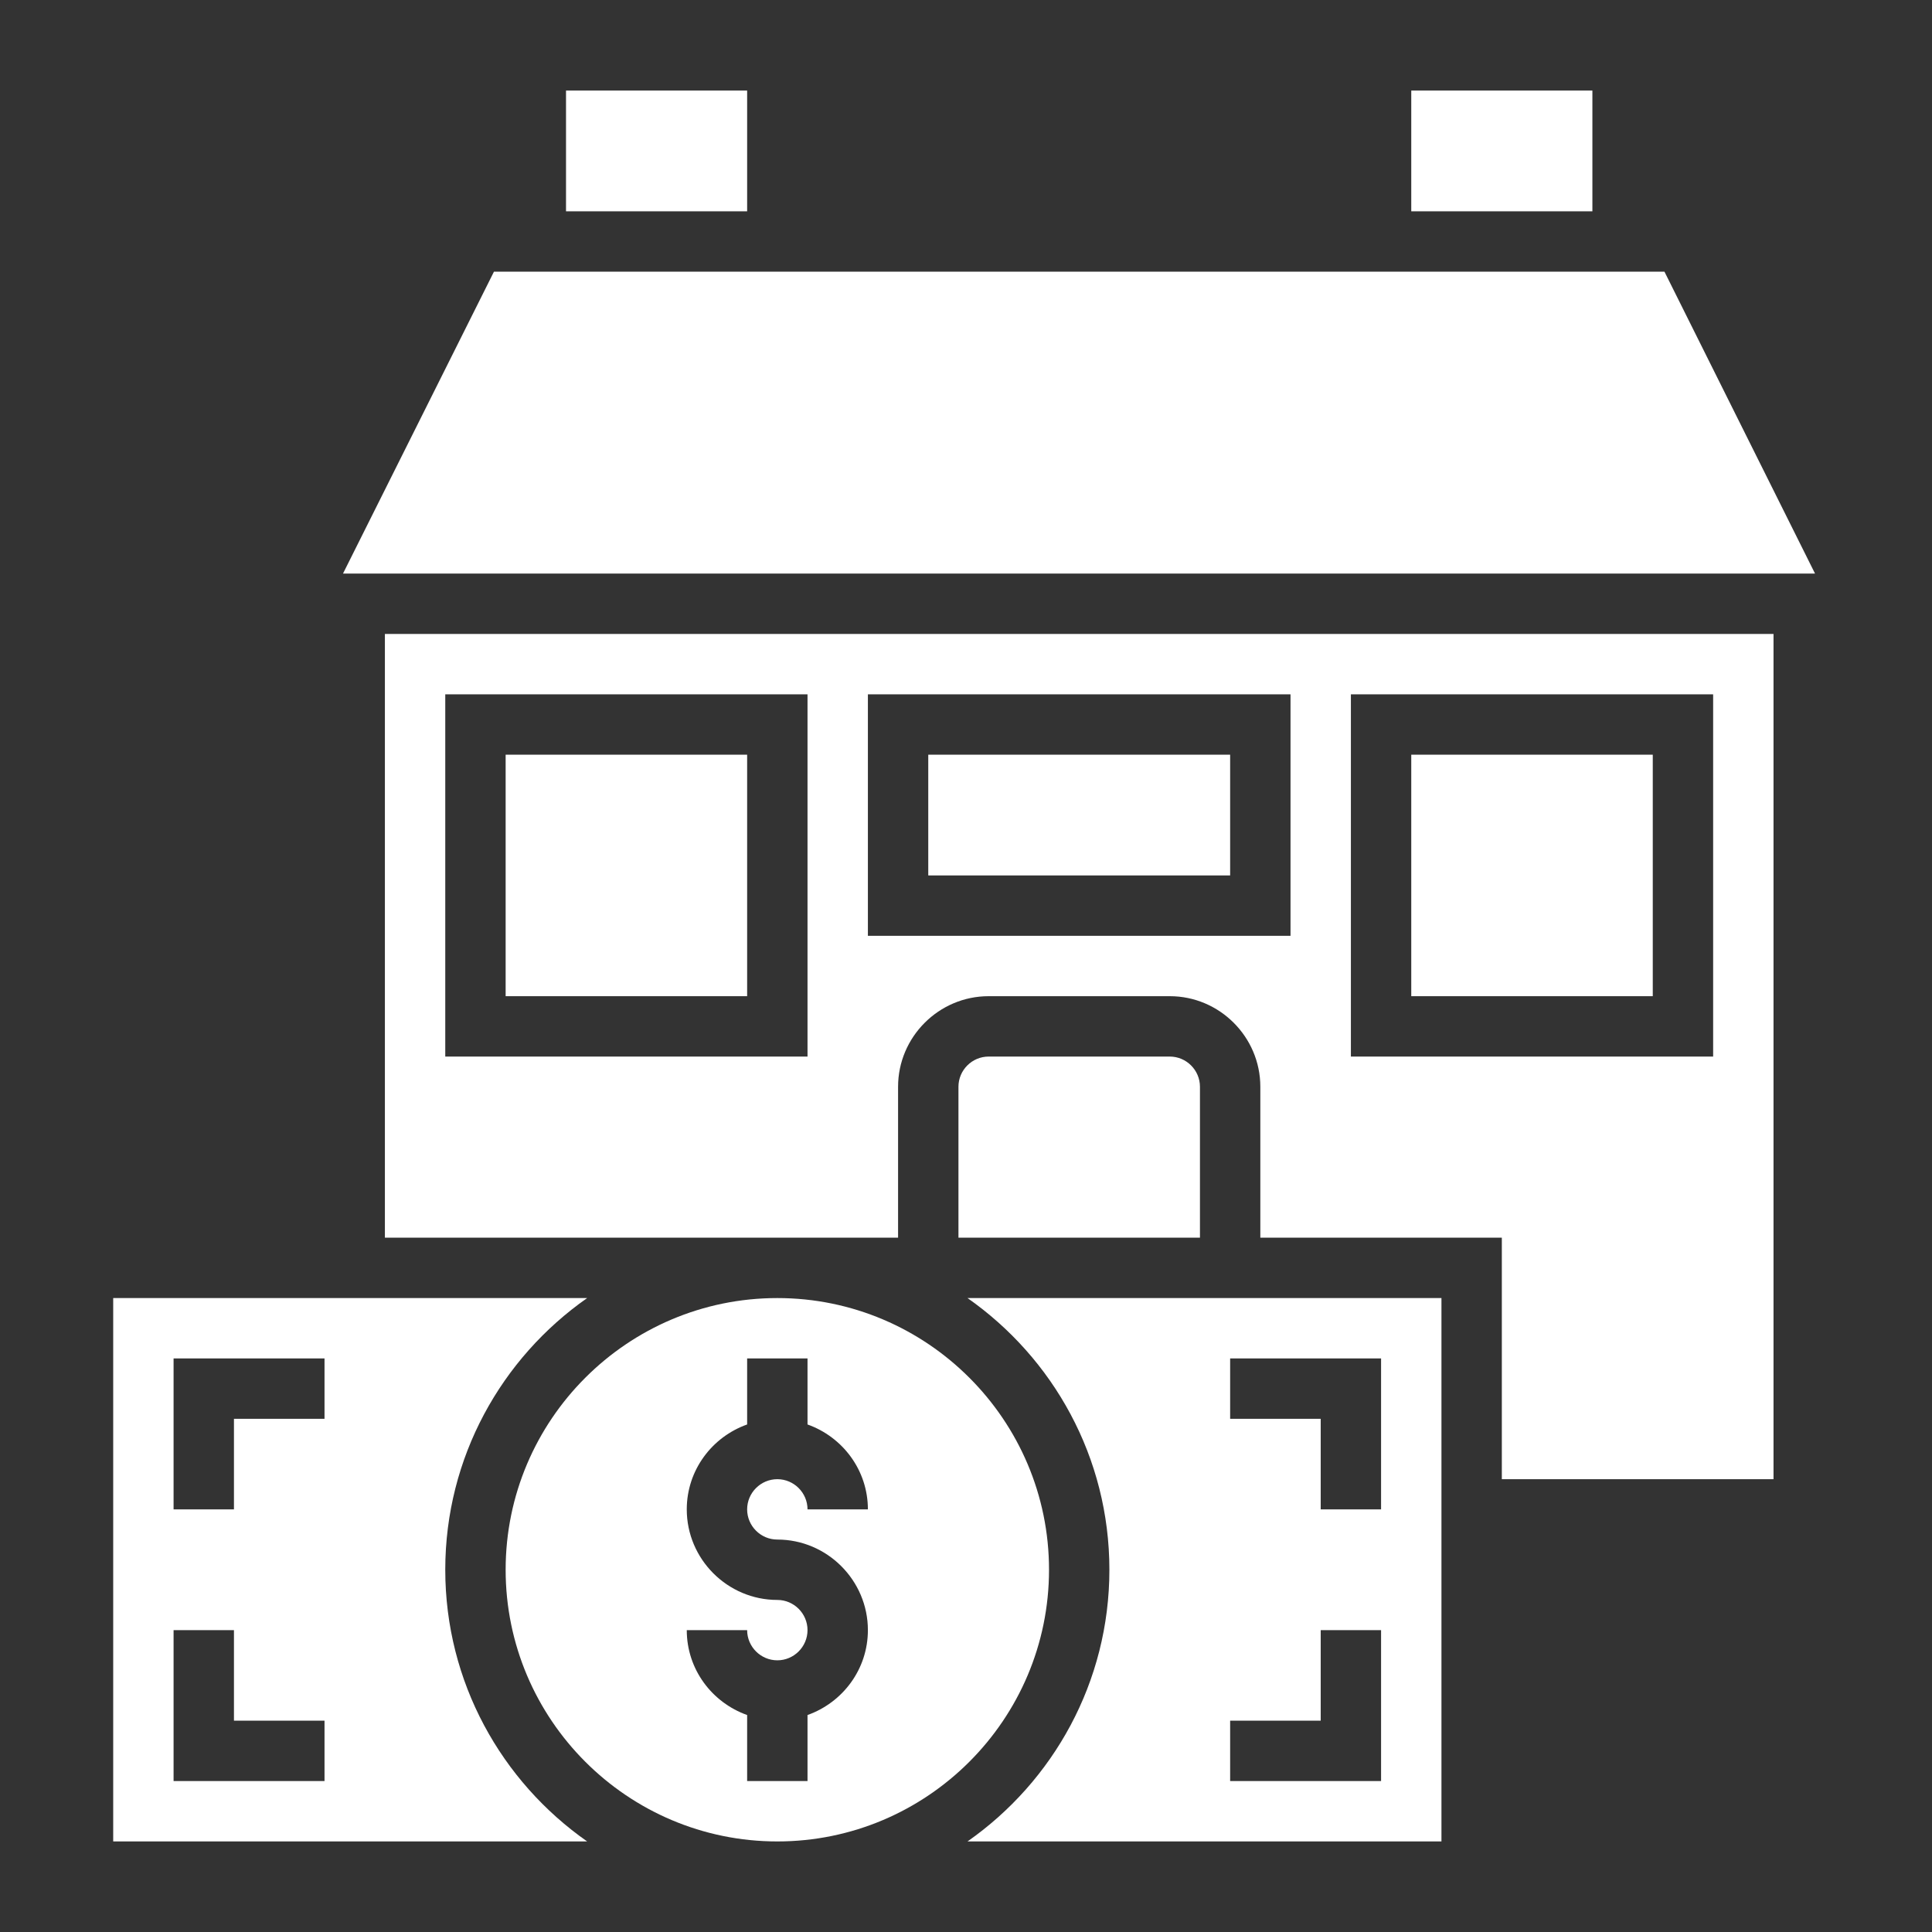
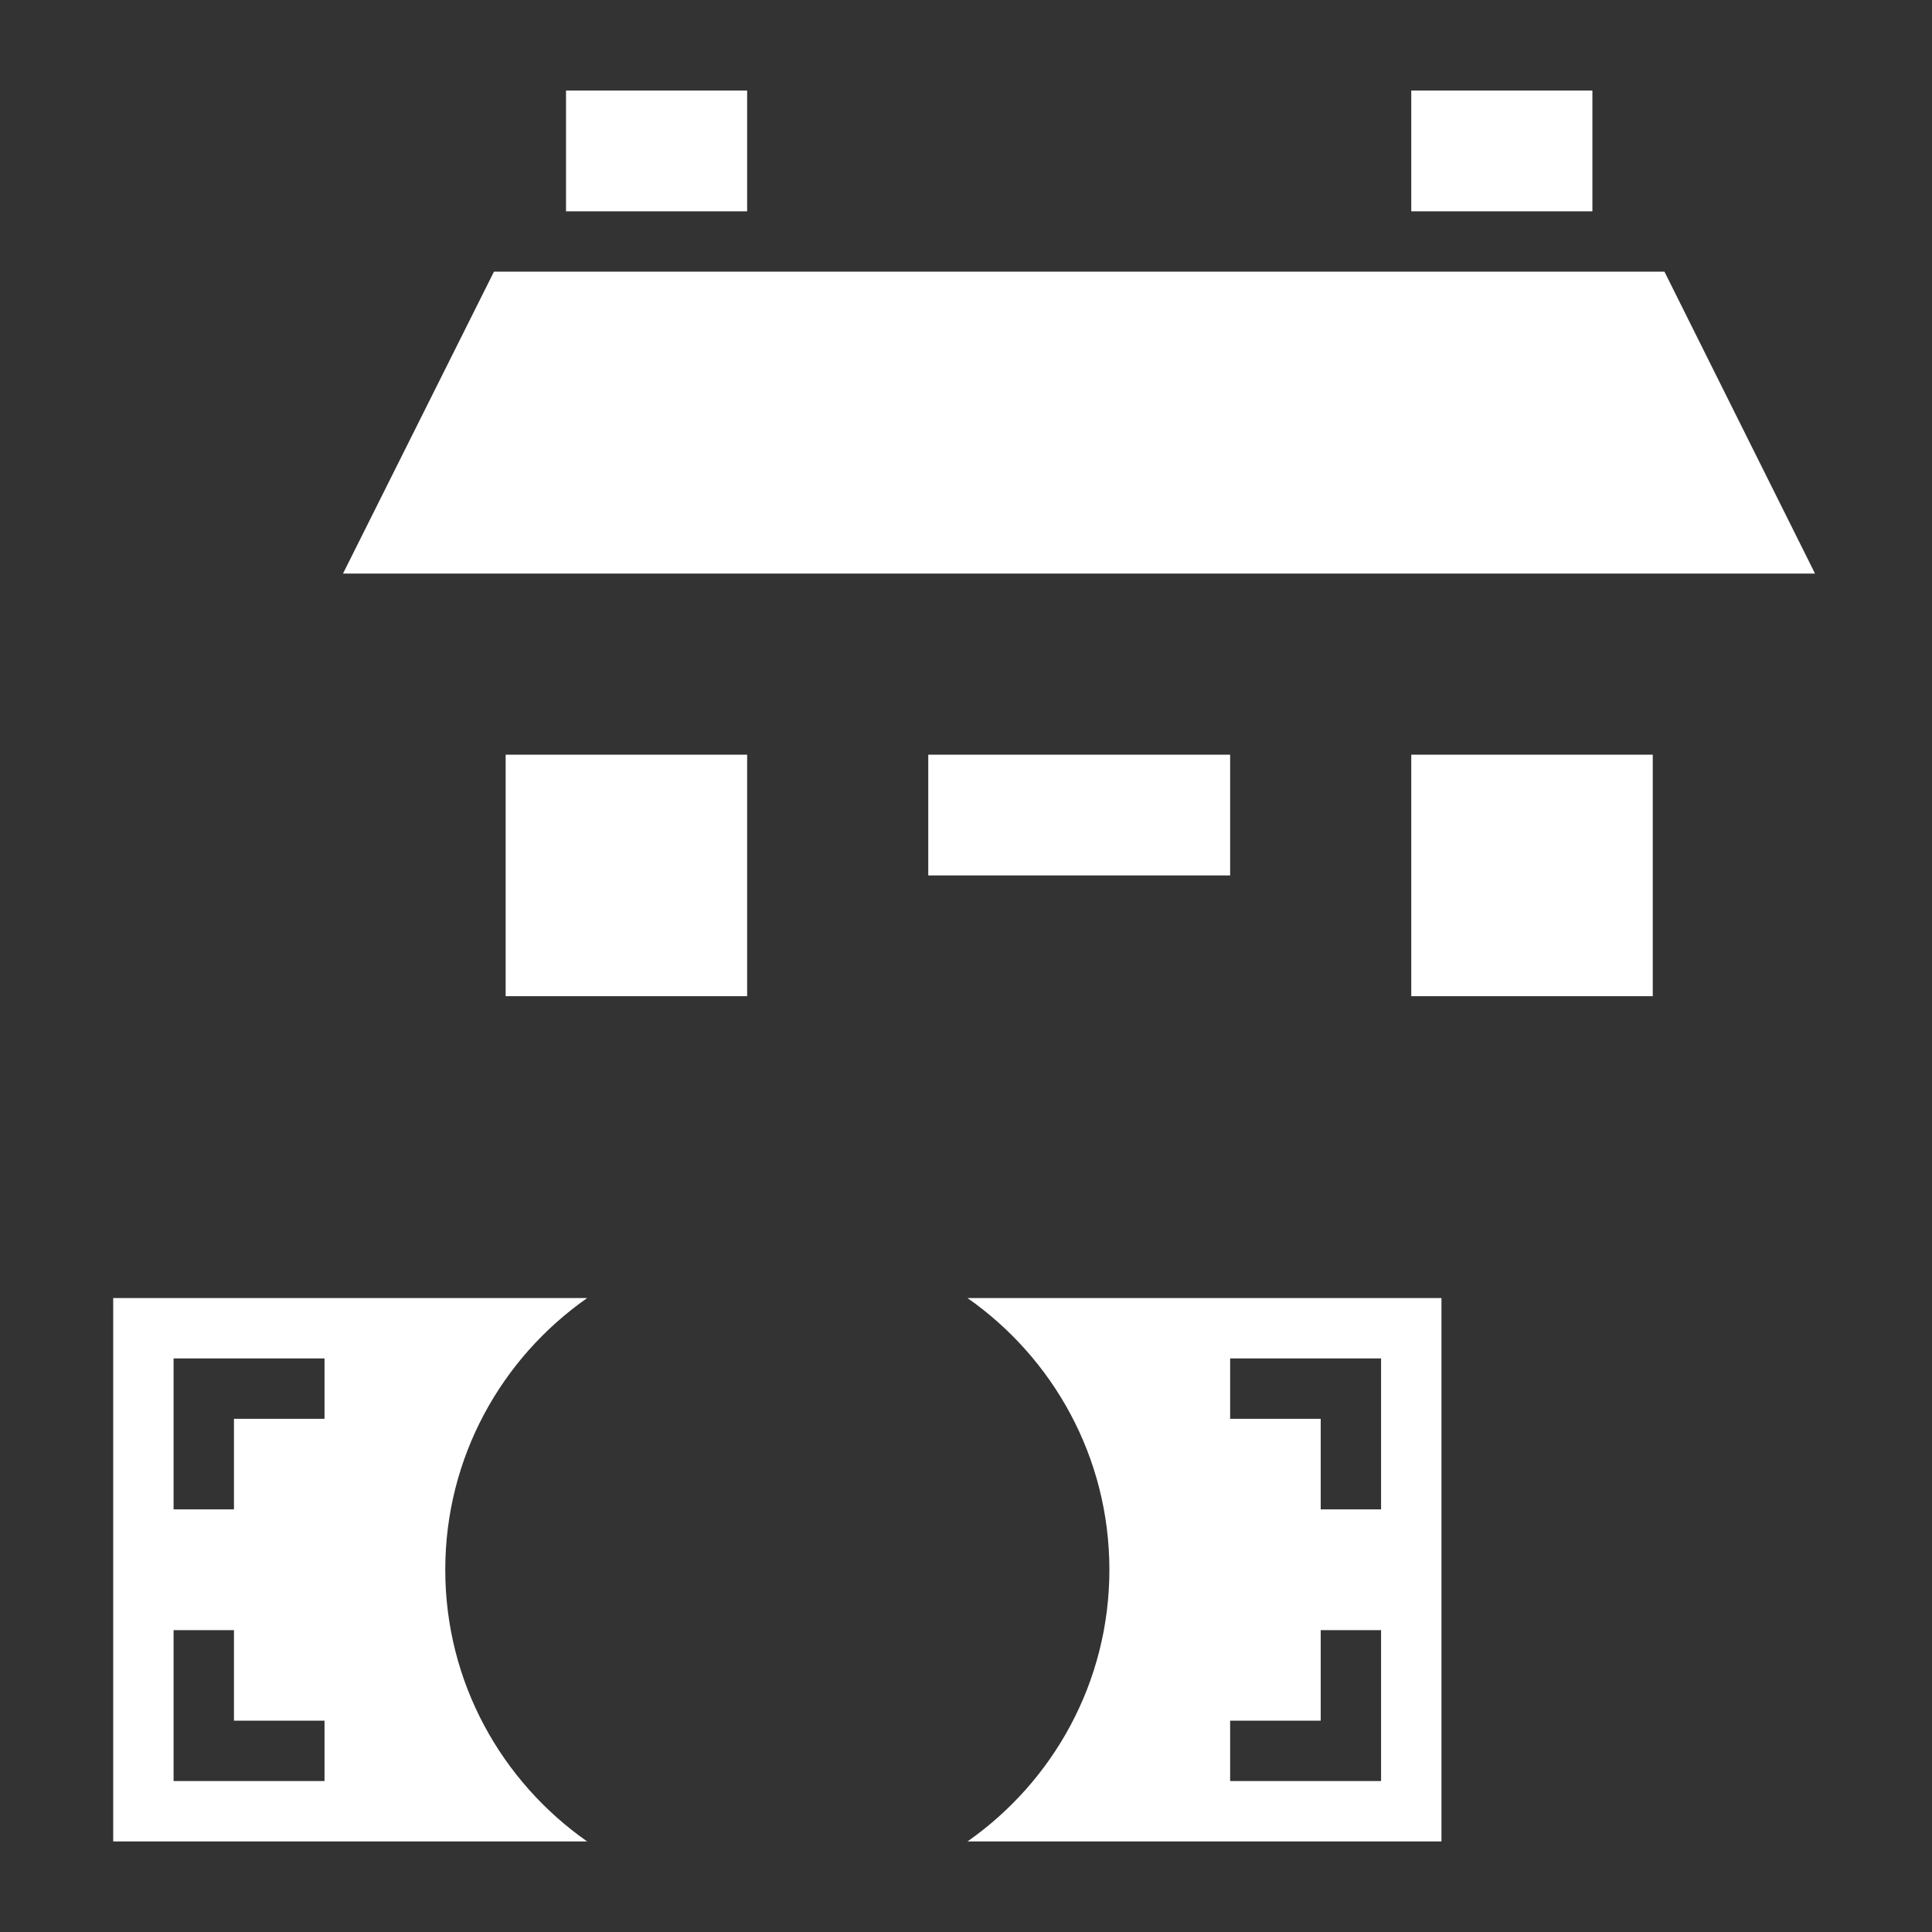
<svg xmlns="http://www.w3.org/2000/svg" version="1.1" id="Layer_1" x="0px" y="0px" viewBox="0 0 512 512" style="enable-background:new 0 0 512 512;" xml:space="preserve">
  <rect x="0" y="0" width="512" height="512" fill="#333333" stroke="none" />
  <style type="text/css">
	.st0{fill:#FFFFFF;}
	.st1{fill:none;}
</style>
  <path class="st0" d="M441.1,72H130.9l-40,80h390.1L441.1,72z" />
  <path class="st0" d="M374,200h64v64h-64V200z" />
-   <path class="st0" d="M318,288c0-4.4-3.6-8-8-8h-48c-4.4,0-8,3.6-8,8v40h64V288z" />
  <path class="st0" d="M294,416c0,29.8-14.9,56.1-37.6,72H382V344H256.4C279.1,359.9,294,386.2,294,416z M326,360h40v40h-16v-24h-24  V360z M326,456h24v-24h16v40h-40V456z" />
  <path class="st0" d="M118,416c0-29.8,14.9-56.1,37.6-72H30v144h125.6C132.9,472.1,118,445.8,118,416z M86,472H46v-40h16v24h24V472z   M86,376H62v24H46v-40h40V376z" />
-   <path class="st0" d="M278,416c0-39.7-32.3-72-72-72s-72,32.3-72,72s32.3,72,72,72S278,455.7,278,416z M206,408c13.2,0,24,10.8,24,24  c0,10.4-6.7,19.2-16,22.5V472h-16v-17.5c-9.3-3.3-16-12.1-16-22.5h16c0,4.4,3.6,8,8,8s8-3.6,8-8s-3.6-8-8-8c-13.2,0-24-10.8-24-24  c0-10.4,6.7-19.2,16-22.5V360h16v17.5c9.3,3.3,16,12.1,16,22.5h-16c0-4.4-3.6-8-8-8s-8,3.6-8,8S201.6,408,206,408z" />
-   <path class="st0" d="M102,328h136v-40c0-13.2,10.8-24,24-24h48c13.2,0,24,10.8,24,24v40h64v64h72V168H102V328z M358,184h96v96h-96  V184z M230,184h112v64H230V184z M118,184h96v96h-96V184z" />
  <path class="st0" d="M374,24h48v32h-48V24z" />
  <path class="st0" d="M134,200h64v64h-64V200z" />
  <path class="st0" d="M150,24h48v32h-48V24z" />
  <path class="st0" d="M246,200h80v32h-80V200z" />
-   <rect x="146" y="206" class="st1" width="116" height="52" />
</svg>